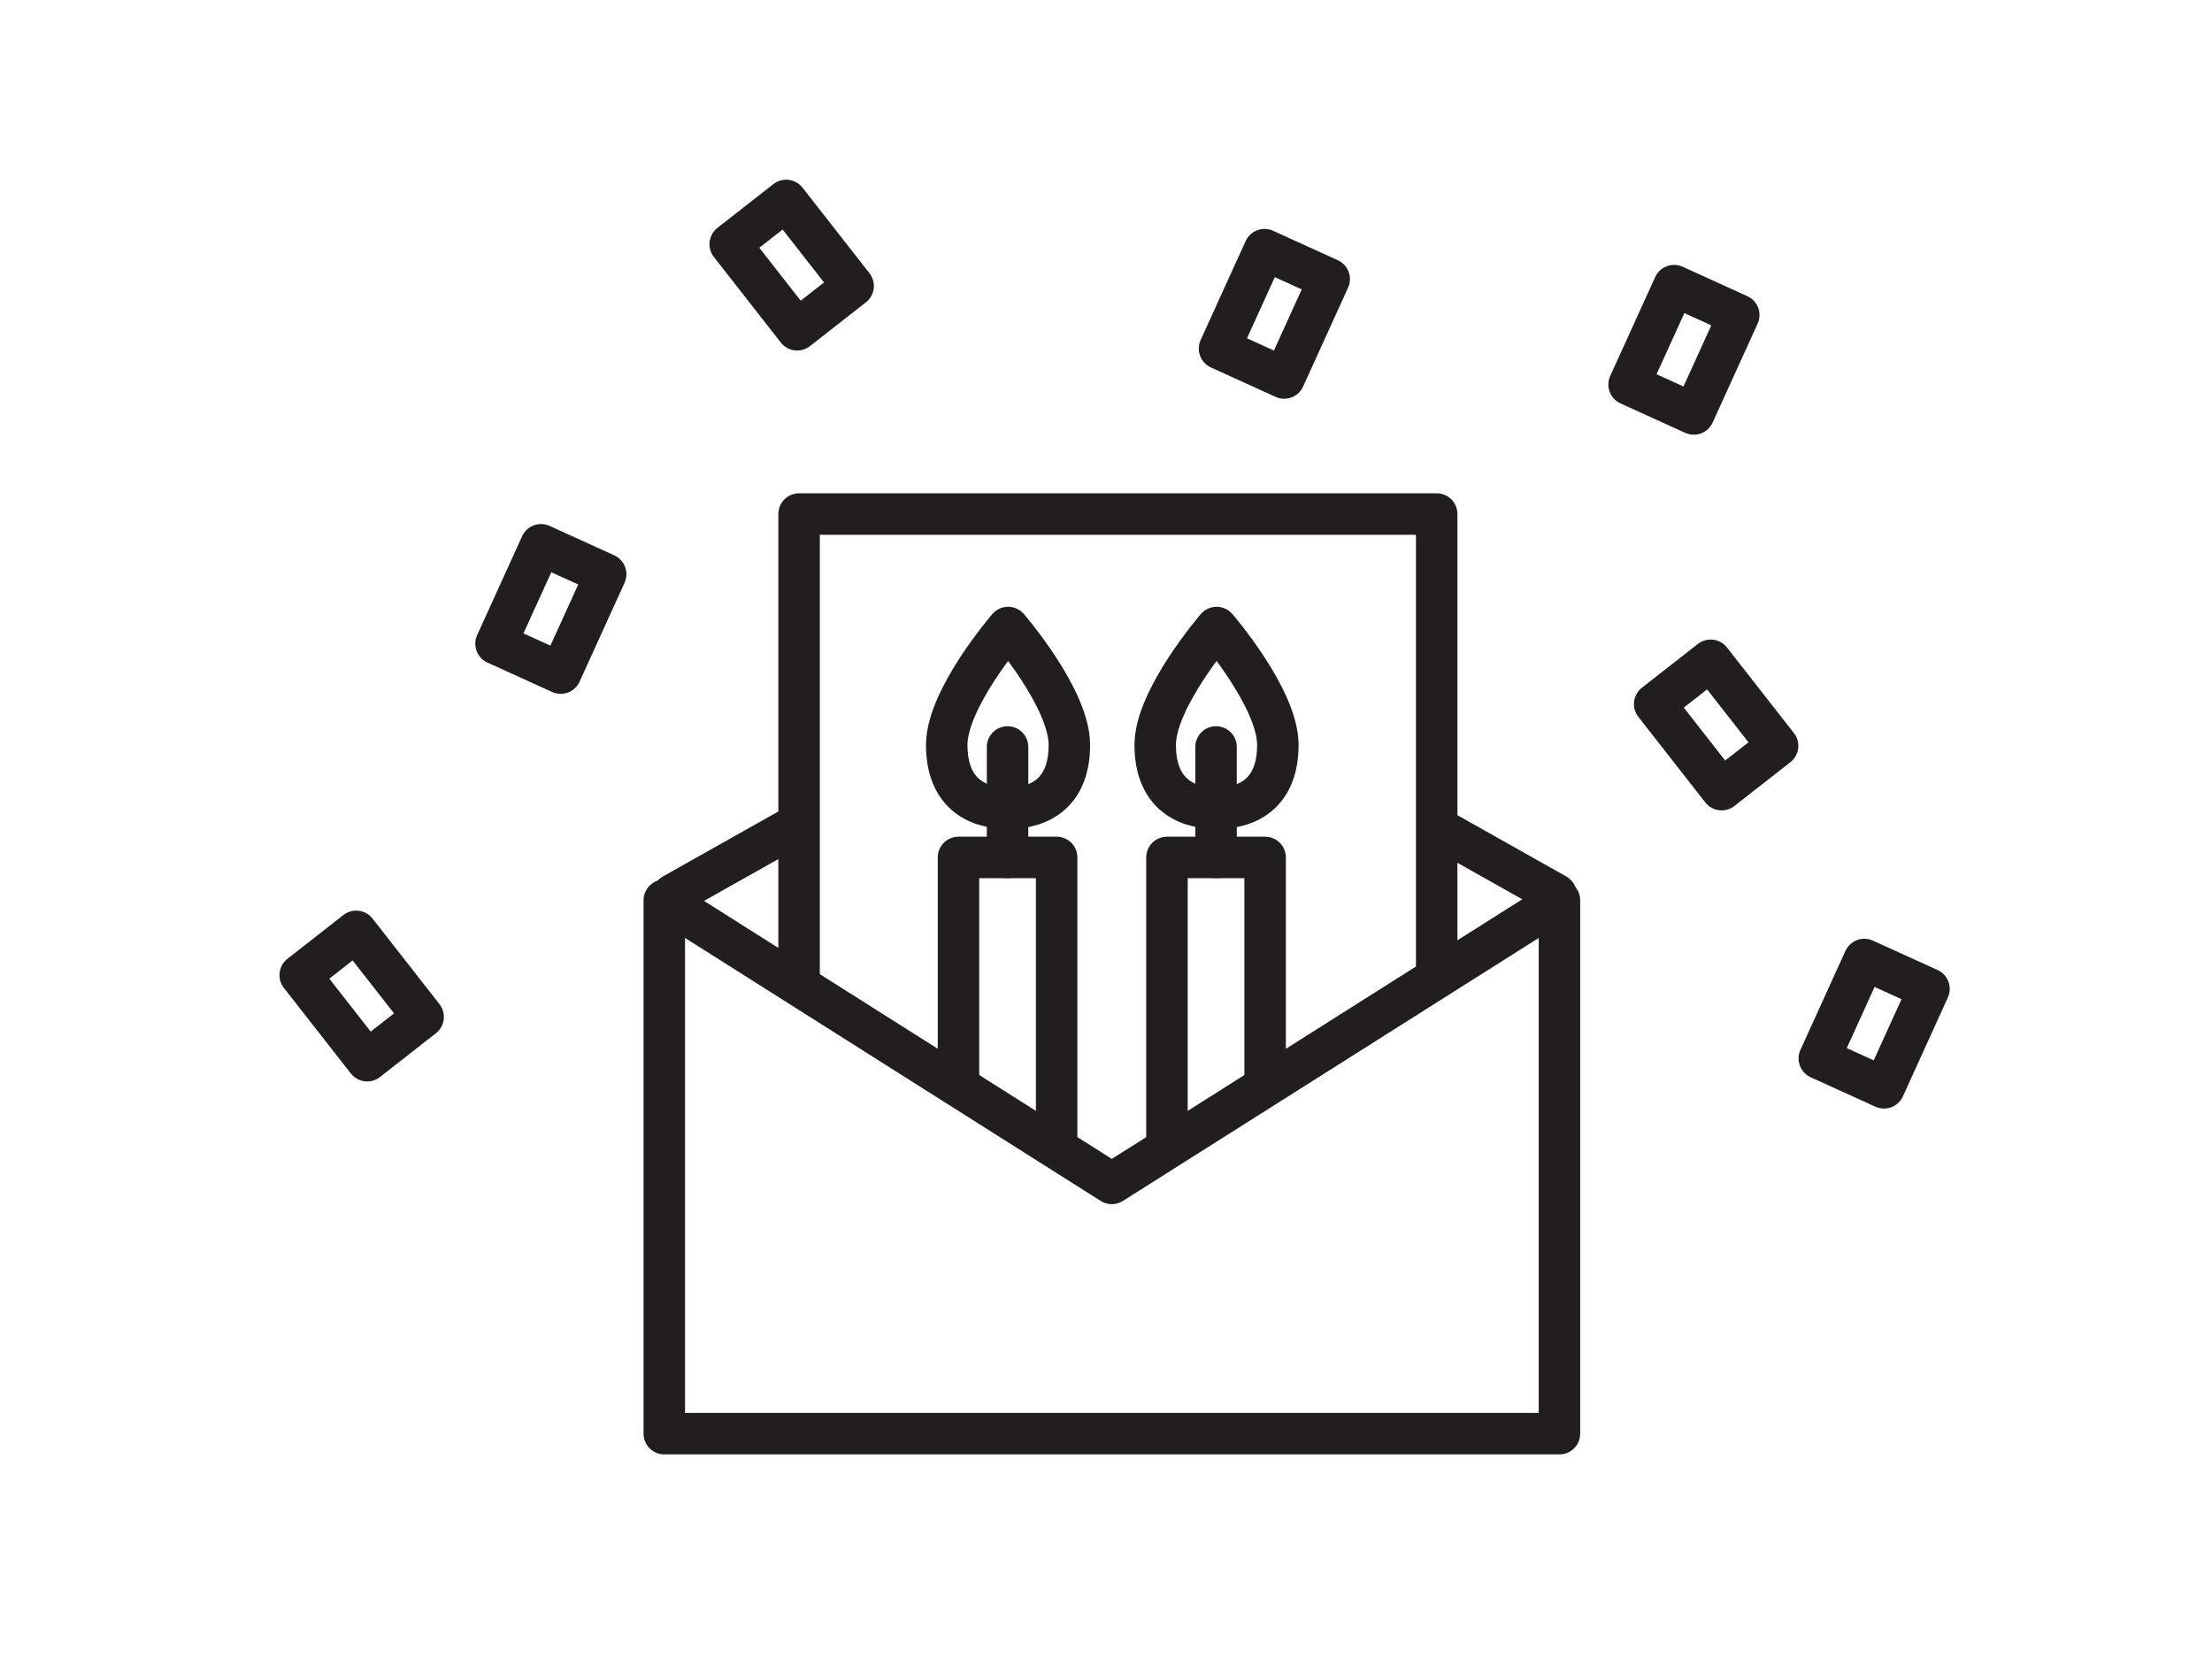
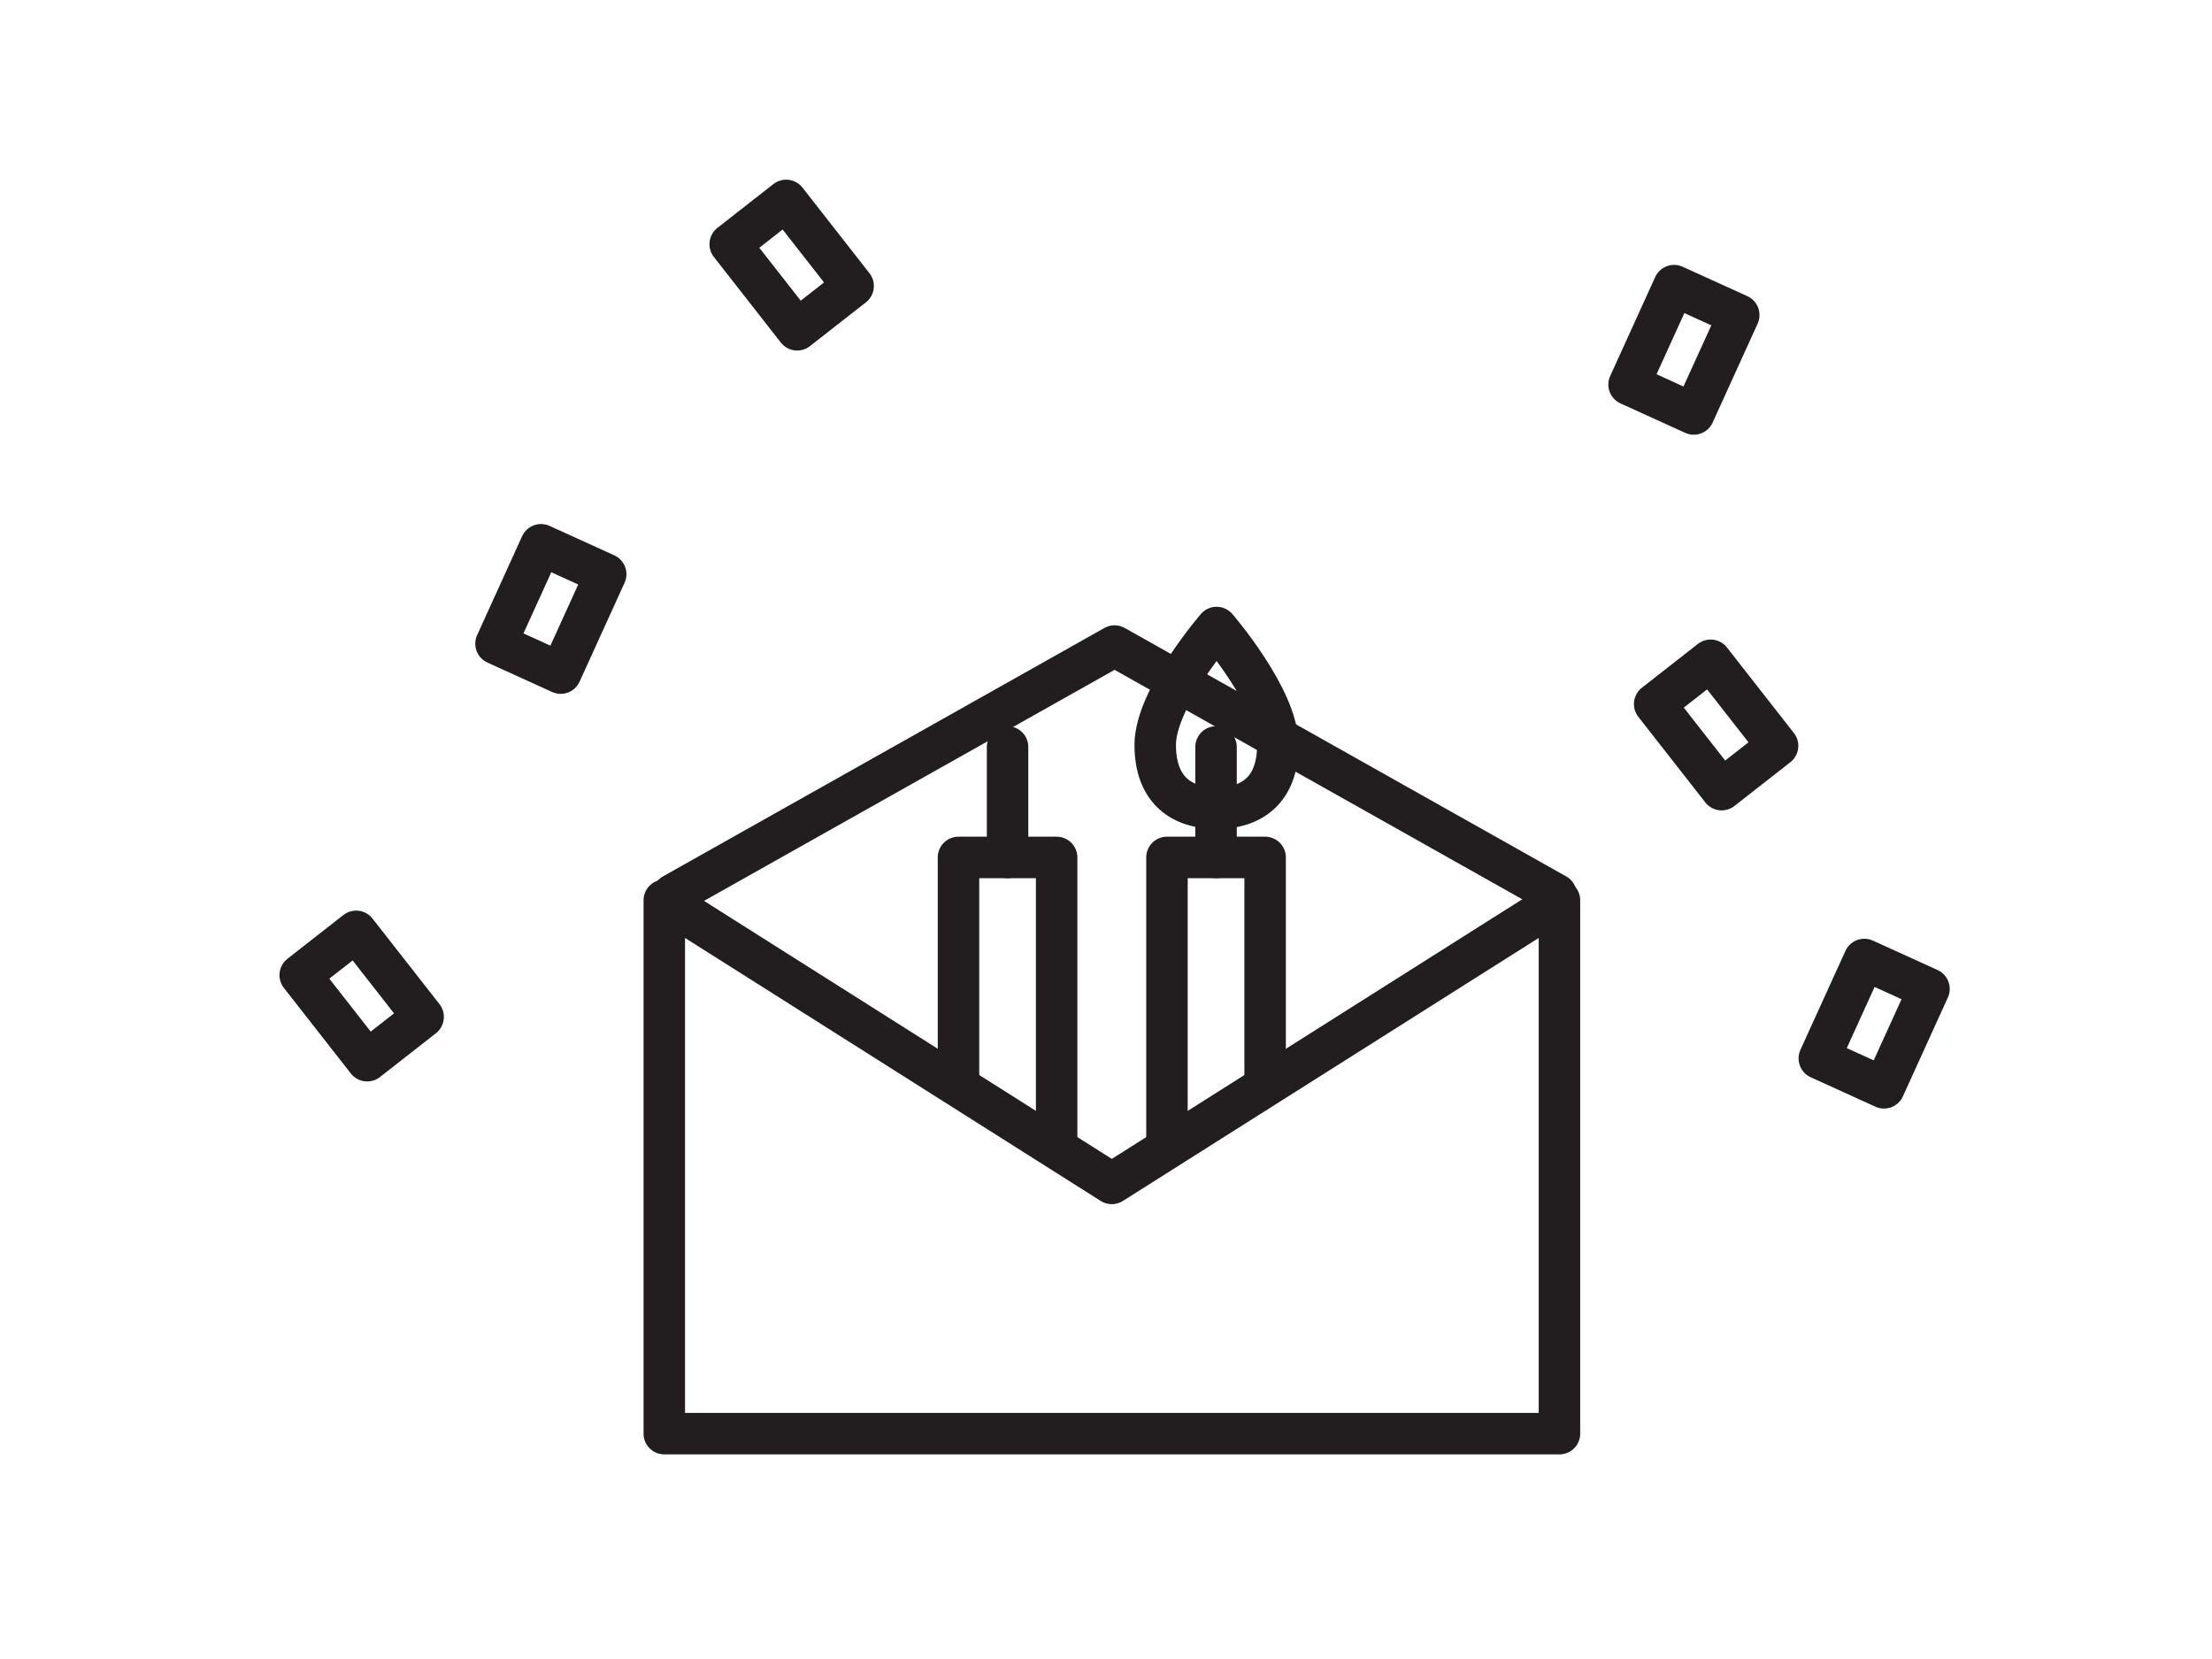
<svg xmlns="http://www.w3.org/2000/svg" viewBox="0 0 160 120">
  <defs>
    <style>.cls-1,.cls-3{fill:#fff;}.cls-2{fill:none;}.cls-2,.cls-3{stroke:#221e1f;stroke-linecap:round;stroke-linejoin:round;stroke-width:3px;}</style>
  </defs>
  <title>icon-bd_mail</title>
  <g id="レイヤー_2" data-name="レイヤー 2">
    <g id="contents">
      <rect class="cls-1" width="160" height="120" />
      <polyline class="cls-2" points="48.69 64.7 80.62 46.73 112.55 64.7" />
-       <rect class="cls-3" x="57.8" y="37.18" width="46.12" height="53.22" />
      <rect class="cls-2" x="84.41" y="62.02" width="7.1" height="34.59" />
      <path class="cls-2" d="M92.43,53.88c0,3.36-2,4.58-4.43,4.58s-4.44-1.22-4.44-4.58S88,45.39,88,45.39,92.43,50.51,92.43,53.88Z" />
      <line class="cls-2" x1="87.96" y1="54.03" x2="87.96" y2="62.02" />
      <rect class="cls-2" x="69.33" y="62.02" width="7.1" height="34.59" />
-       <path class="cls-2" d="M77.35,53.88c0,3.36-2,4.58-4.43,4.58s-4.44-1.22-4.44-4.58,4.44-8.49,4.44-8.49S77.35,50.51,77.35,53.88Z" />
      <line class="cls-2" x1="72.88" y1="54.03" x2="72.88" y2="62.02" />
      <polygon class="cls-3" points="112.8 103.7 80.42 103.7 48.05 103.7 48.05 84.41 48.05 65.12 80.42 85.6 112.8 65.12 112.8 84.41 112.8 103.7" />
      <rect class="cls-2" x="23.59" y="68.12" width="5.14" height="7.86" transform="translate(-38.84 31.42) rotate(-38.04)" />
      <rect class="cls-2" x="121.56" y="48.52" width="5.14" height="7.86" transform="translate(-5.95 87.62) rotate(-38.04)" />
      <rect class="cls-2" x="54.7" y="15.25" width="5.14" height="7.86" transform="translate(0.34 39.36) rotate(-38.04)" />
      <rect class="cls-2" x="37.28" y="40.12" width="5.14" height="7.86" transform="translate(21.81 -12.55) rotate(24.46)" />
      <rect class="cls-2" x="132.99" y="70.12" width="5.14" height="7.86" transform="translate(42.83 -49.49) rotate(24.46)" />
-       <rect class="cls-2" x="89.61" y="18.77" width="5.14" height="7.86" transform="translate(17.67 -36.13) rotate(24.46)" />
      <rect class="cls-2" x="119.23" y="21.37" width="5.14" height="7.86" transform="translate(21.41 -48.16) rotate(24.46)" />
    </g>
  </g>
</svg>